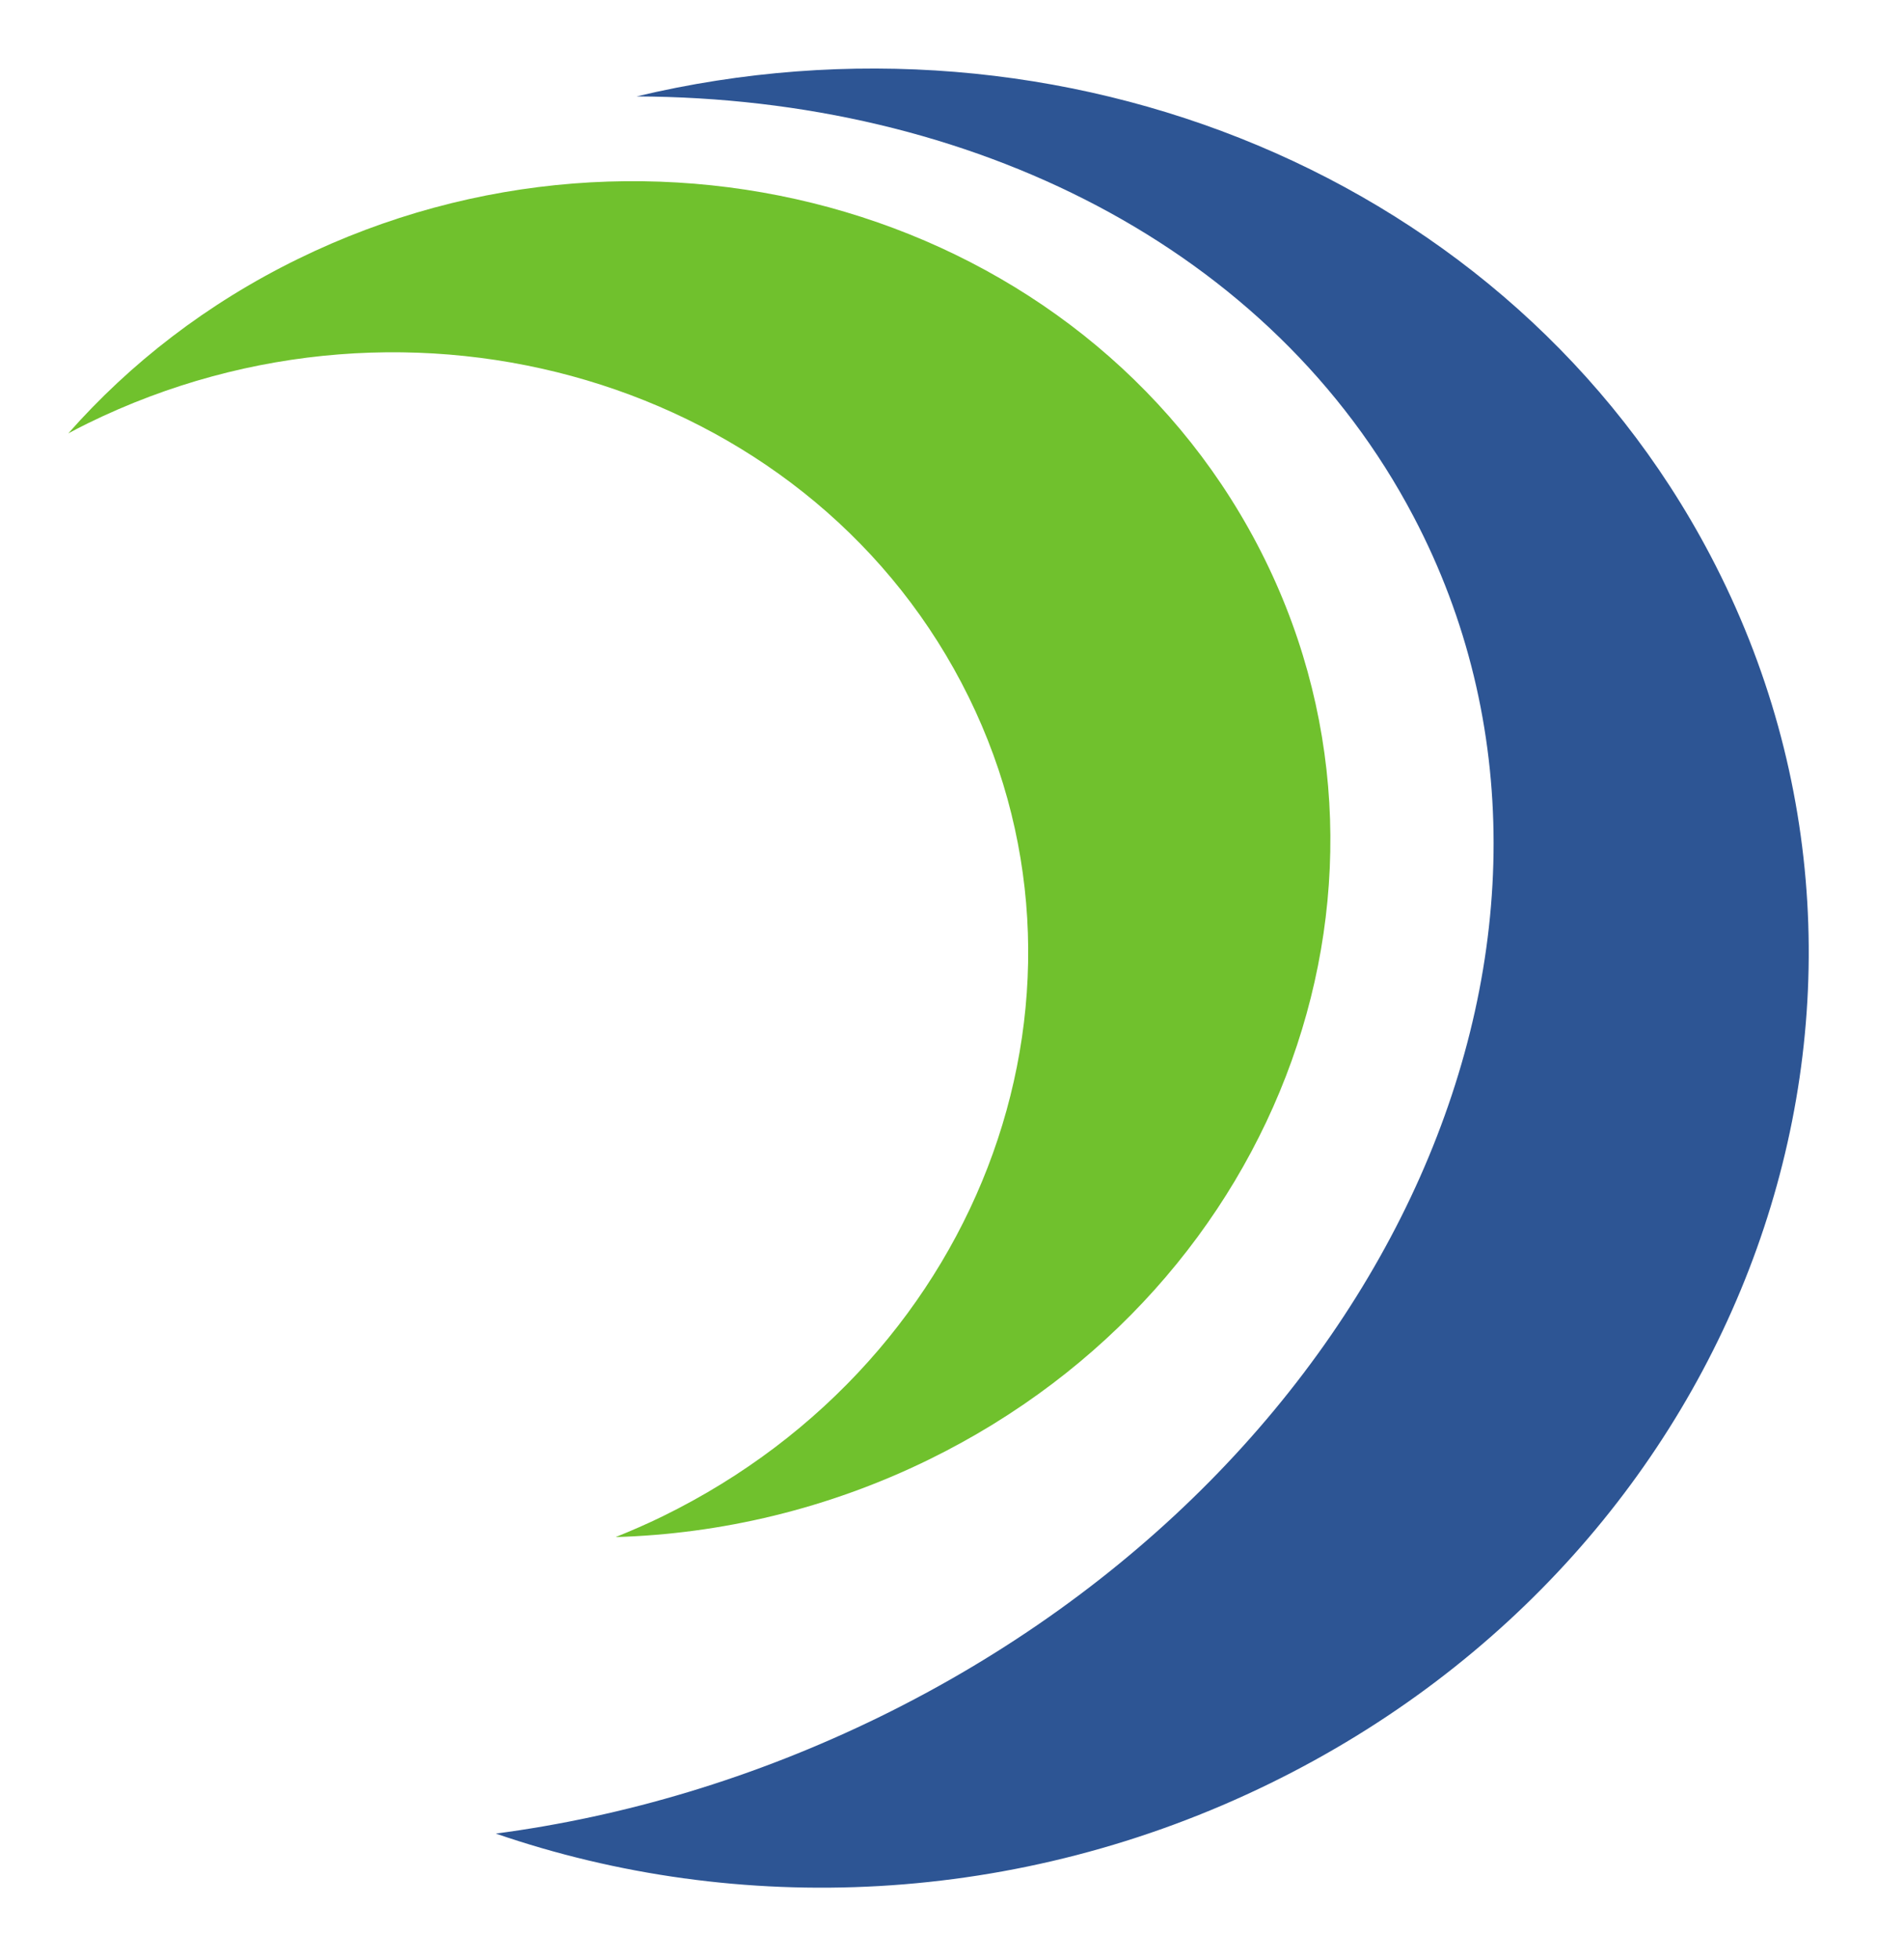
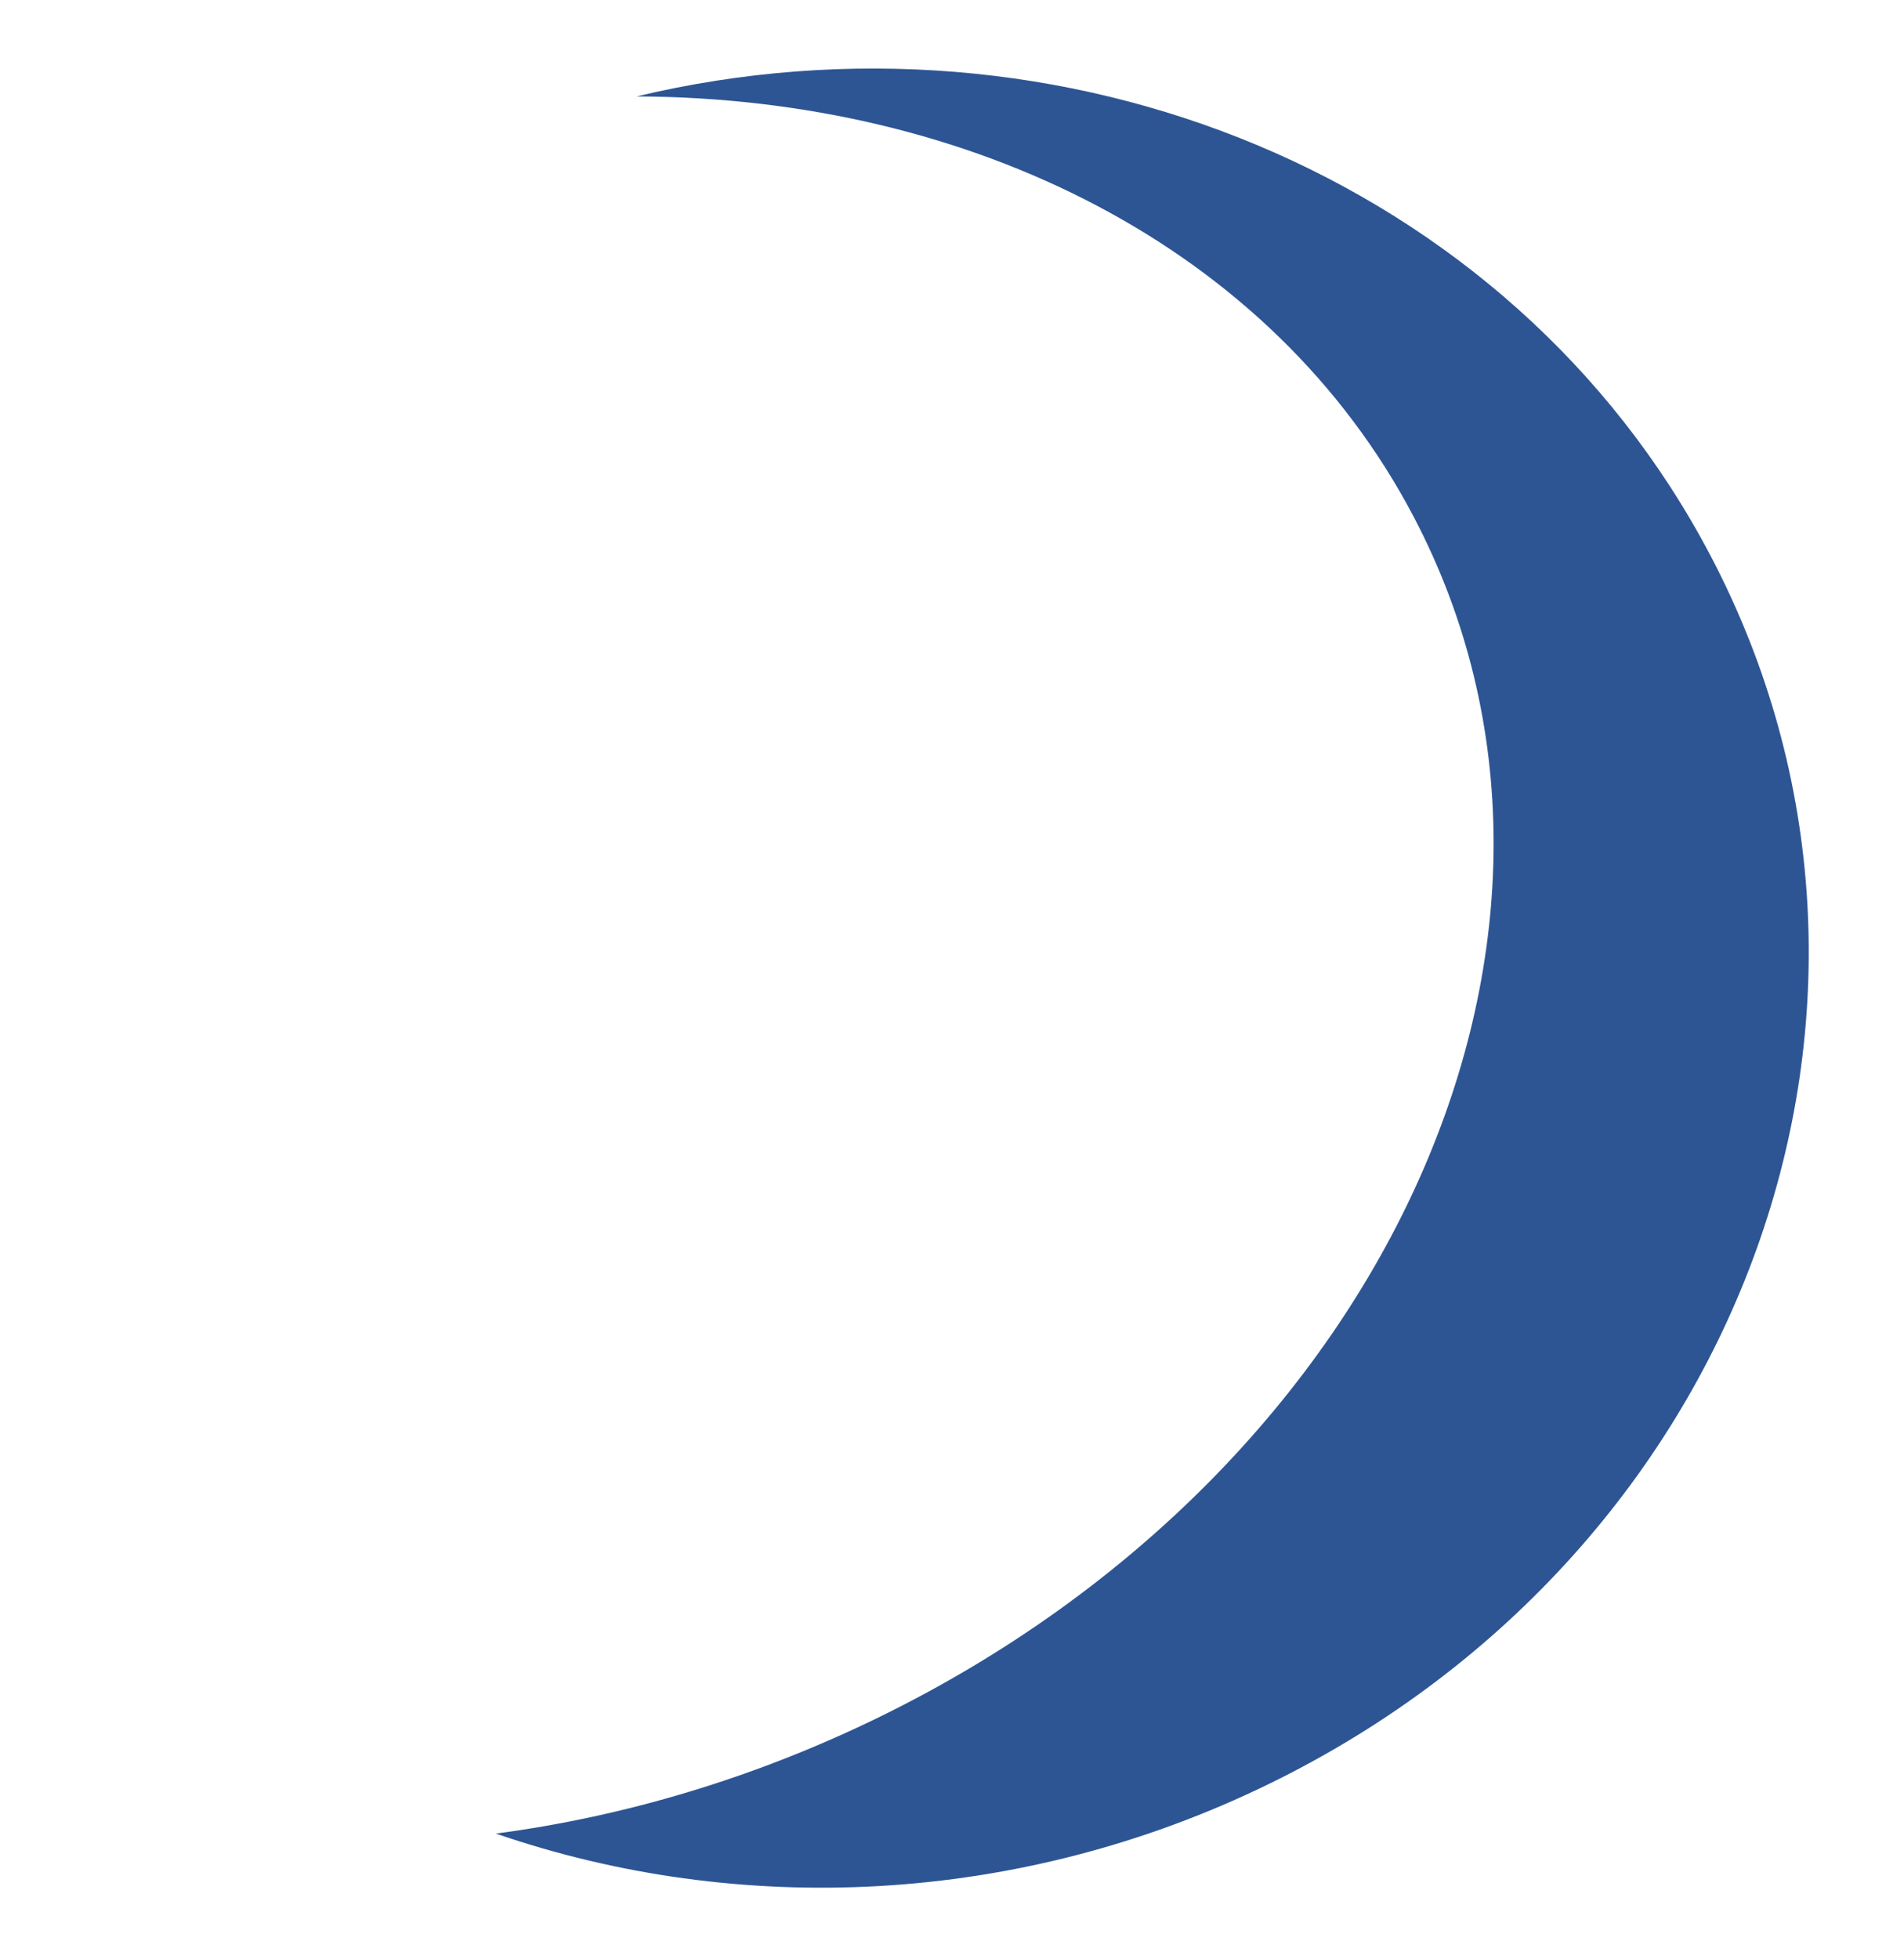
<svg xmlns="http://www.w3.org/2000/svg" width="69" height="71" viewBox="0 0 69 71" fill="none">
-   <path fill-rule="evenodd" clip-rule="evenodd" d="M51.226 18.717C59.086 33.66 50.425 53.131 31.888 62.209C27.339 64.434 22.622 65.828 17.969 66.443C26.753 69.465 36.894 69.095 46.033 64.621C63.314 56.16 70.455 36.237 61.981 20.121C54.737 6.346 38.438 -0.18 23.069 3.494C35.183 3.539 46.096 8.954 51.226 18.717Z" fill="#2D5594" />
-   <path fill-rule="evenodd" clip-rule="evenodd" d="M45.555 19.716C39.239 7.704 23.677 3.079 10.794 9.386C7.502 10.998 4.711 13.168 2.474 15.705C2.713 15.578 2.949 15.452 3.192 15.335C14.921 9.591 29.091 13.798 34.842 24.741C40.591 35.677 35.744 49.203 24.018 54.944C23.454 55.22 22.884 55.467 22.311 55.698C26.129 55.585 30.006 54.68 33.665 52.889C46.544 46.582 51.87 31.727 45.555 19.716Z" fill="#70C12D" />
+   <path fill-rule="evenodd" clip-rule="evenodd" d="M51.226 18.717C59.086 33.66 50.425 53.131 31.888 62.209C27.339 64.434 22.622 65.828 17.969 66.443C26.753 69.465 36.894 69.095 46.033 64.621C63.314 56.16 70.455 36.237 61.981 20.121C54.737 6.346 38.438 -0.18 23.069 3.494C35.183 3.539 46.096 8.954 51.226 18.717" fill="#2D5594" />
</svg>